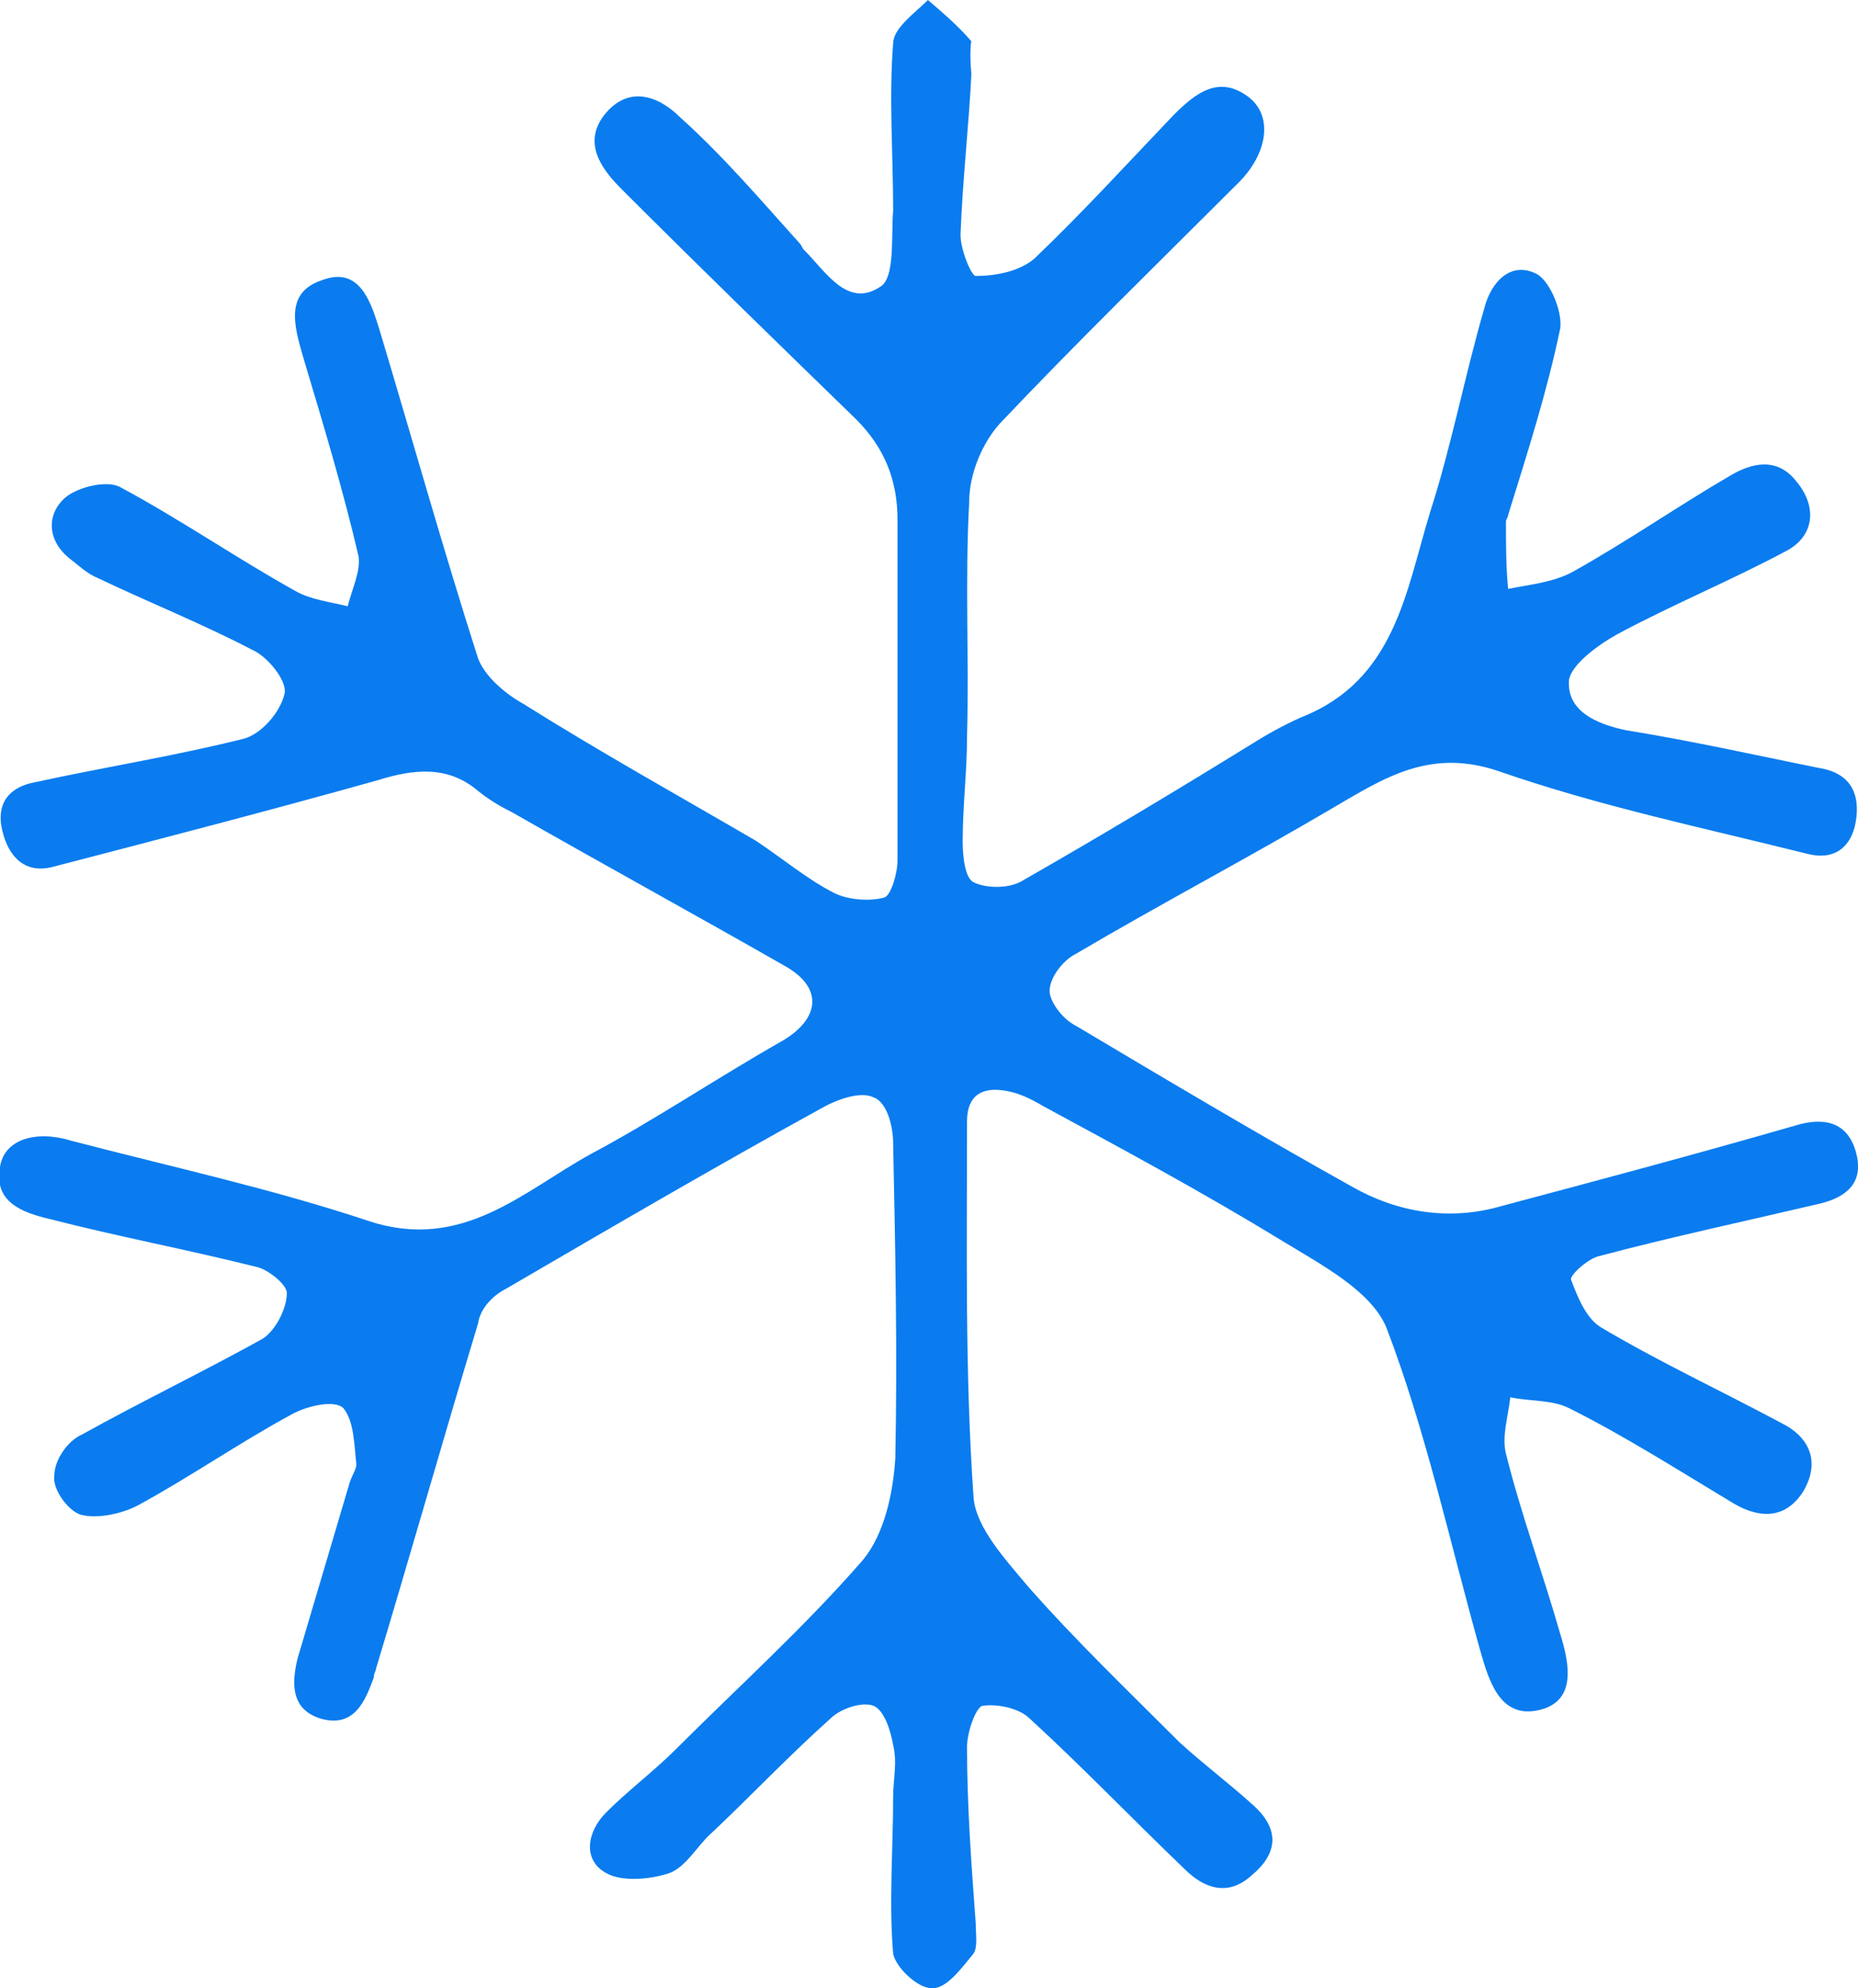
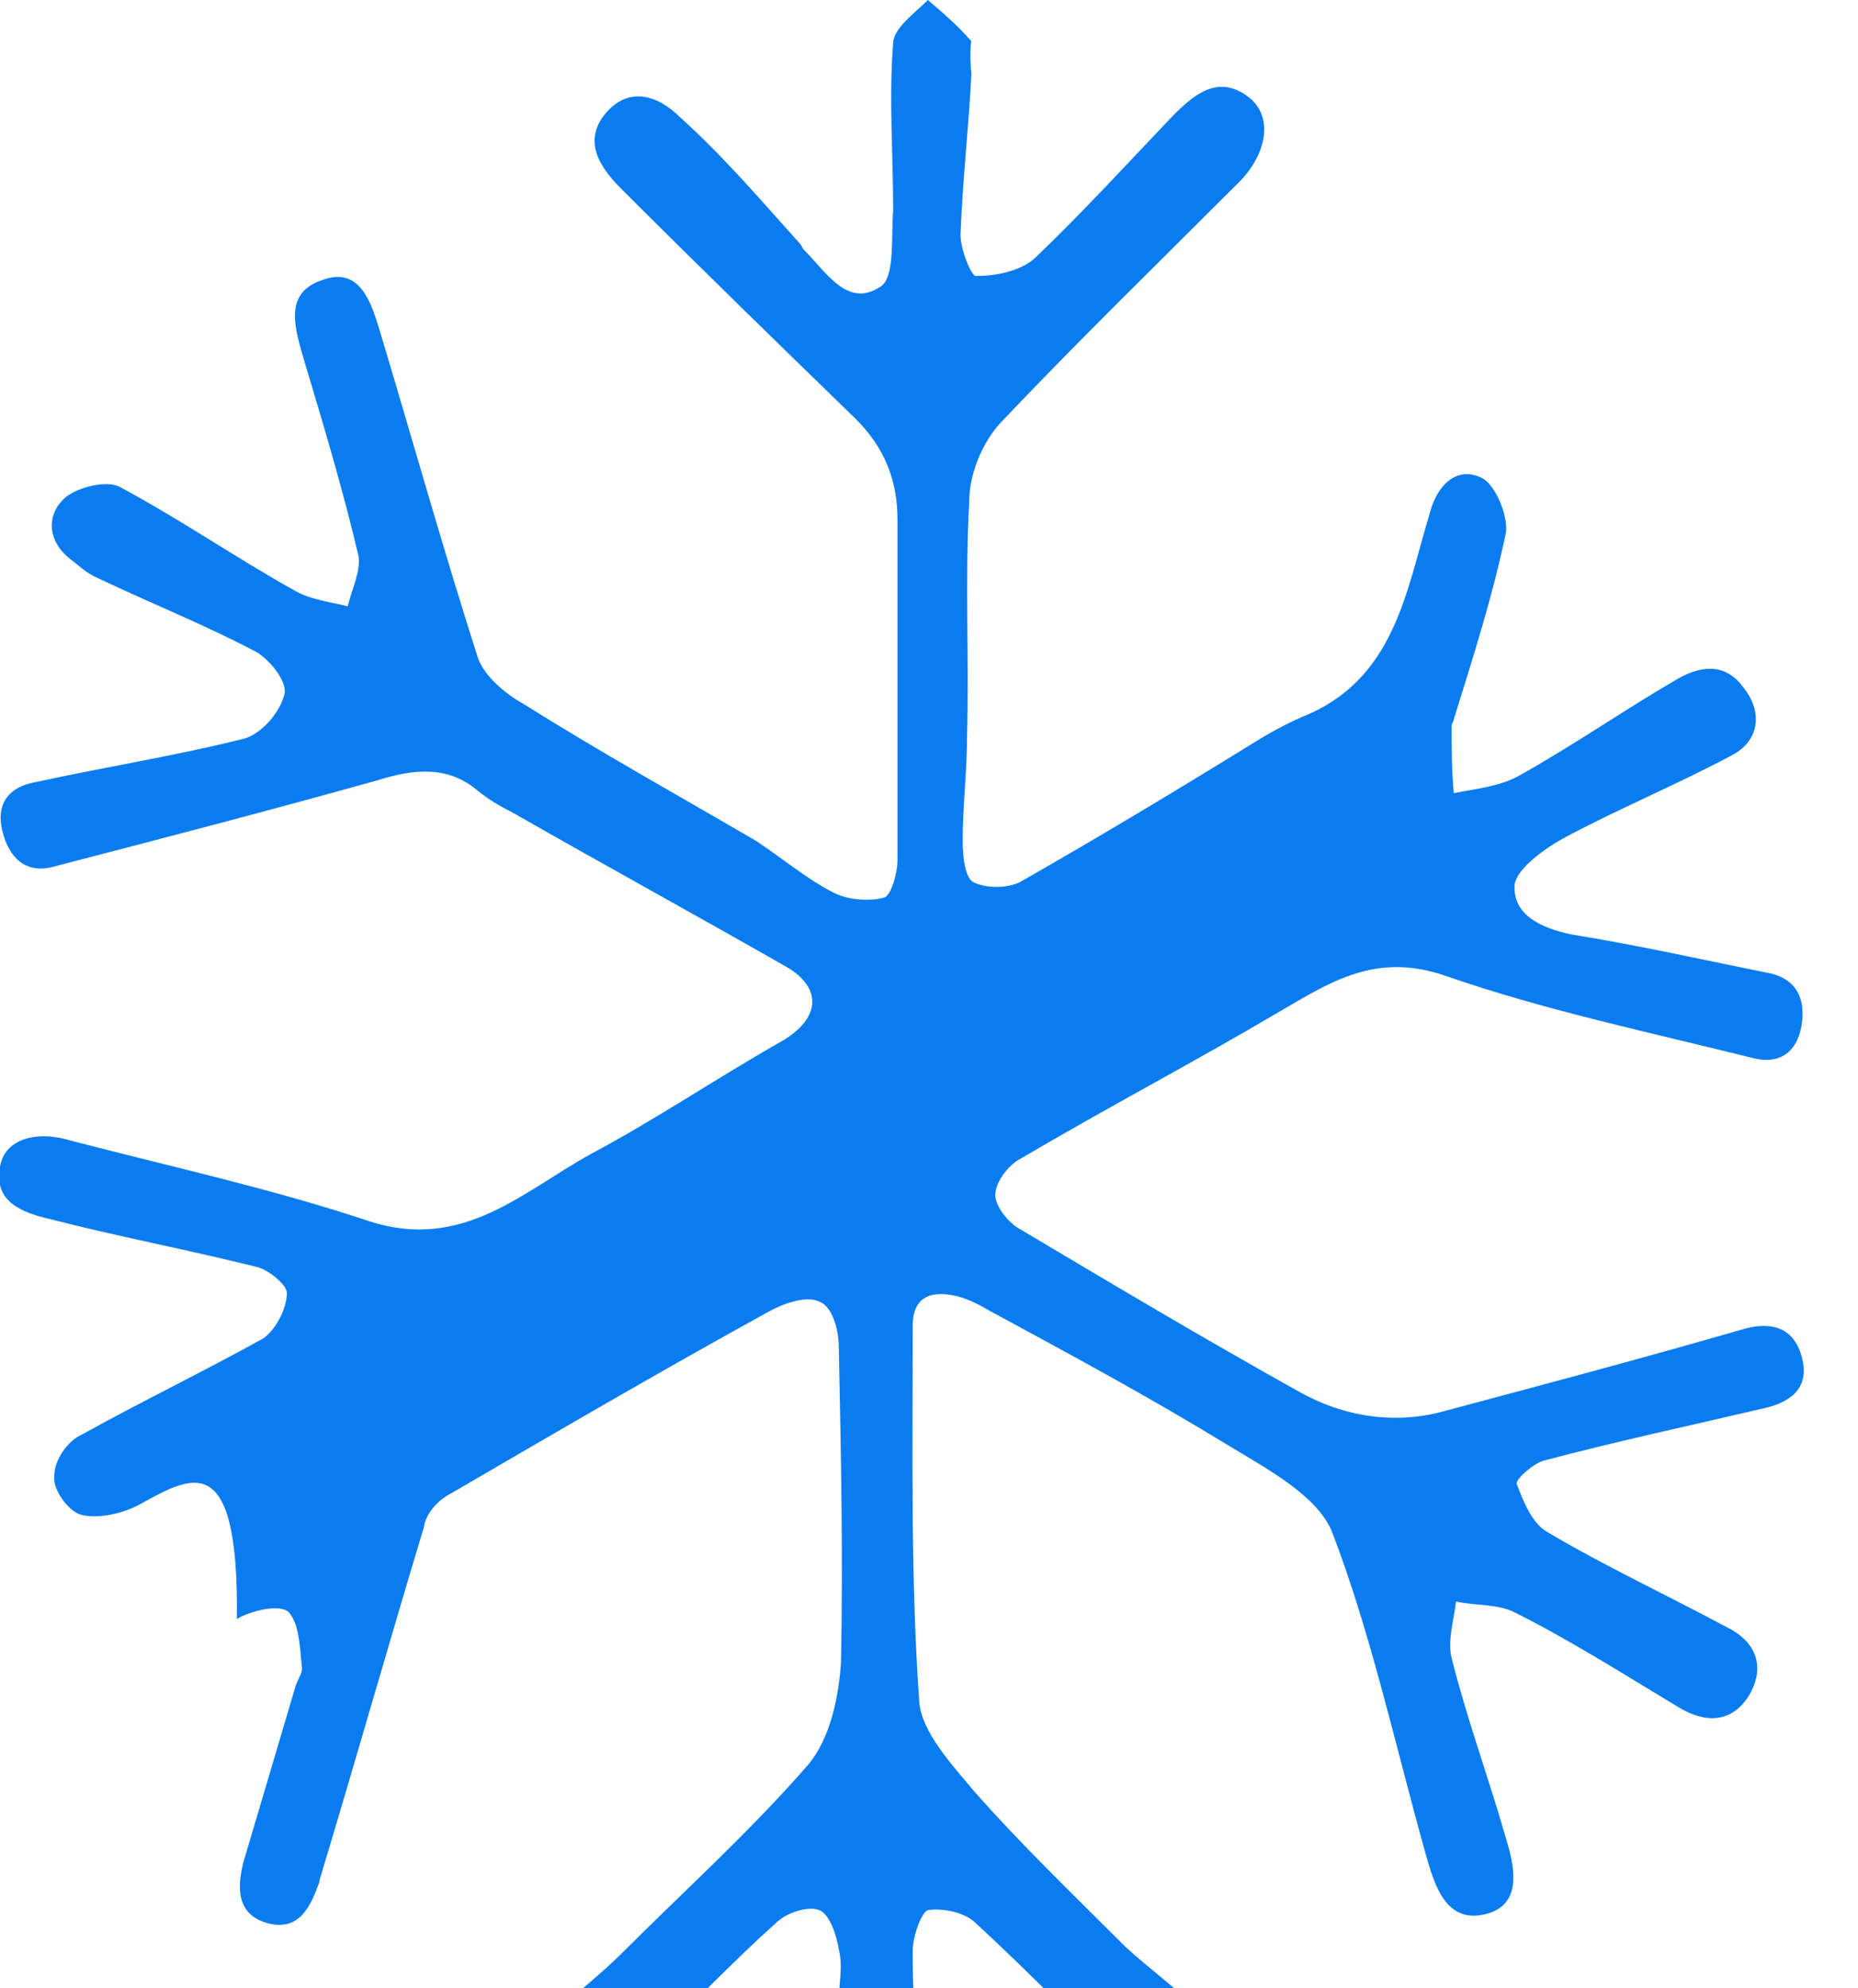
<svg xmlns="http://www.w3.org/2000/svg" id="Calque_1" x="0px" y="0px" viewBox="0 0 85.5 91.5" style="enable-background:new 0 0 85.5 91.5;" xml:space="preserve">
  <style type="text/css">	.st0{fill:#0A7CEF;}</style>
  <g>
-     <path class="st0" d="M44.7,3.4c-0.1,2.2-0.4,4.8-0.5,7.4c0,0.7,0.5,1.9,0.7,1.9c0.9,0,2-0.2,2.7-0.8c2.2-2.1,4.3-4.4,6.4-6.6  c1-1,2.1-1.9,3.5-0.8c1.1,0.9,0.8,2.6-0.5,3.9c-3.7,3.7-7.4,7.3-11,11.1c-0.8,0.9-1.4,2.3-1.4,3.6c-0.2,3.6,0,7.2-0.1,10.8  c0,1.6-0.2,3.2-0.2,4.8c0,0.7,0.1,1.7,0.5,1.9c0.6,0.3,1.7,0.3,2.3-0.1c3.5-2,7-4.1,10.4-6.2c0.8-0.5,1.5-0.9,2.4-1.3  c4.3-1.7,4.8-5.8,5.9-9.4c1-3.1,1.6-6.3,2.5-9.4c0.3-1.2,1.2-2.2,2.4-1.6c0.6,0.3,1.2,1.7,1.1,2.5c-0.6,2.9-1.5,5.7-2.4,8.6  c0,0.1-0.1,0.2-0.1,0.3c0,1,0,2.1,0.1,3.1c1-0.2,2.1-0.3,3-0.8c2.5-1.4,4.8-3,7.2-4.4c1-0.6,2.2-0.9,3.1,0.3  c0.9,1.1,0.8,2.4-0.4,3.1c-2.6,1.4-5.3,2.5-7.9,3.9c-0.9,0.5-2.1,1.4-2.2,2.1c-0.1,1.4,1.2,2,2.6,2.3c3.1,0.5,6.2,1.2,9.2,1.8  c1.2,0.3,1.6,1.2,1.4,2.4s-1,1.8-2.2,1.5c-4.8-1.2-9.6-2.2-14.2-3.8c-3.2-1.1-5.3,0.3-7.7,1.7c-3.9,2.3-7.9,4.4-11.8,6.7  c-0.6,0.3-1.2,1.1-1.2,1.7c0,0.5,0.6,1.3,1.2,1.6c4.2,2.5,8.4,5,12.7,7.4c2.1,1.2,4.5,1.6,6.9,0.9c4.5-1.2,9-2.4,13.5-3.7  c1.3-0.4,2.4-0.2,2.8,1.2c0.4,1.4-0.4,2.1-1.7,2.4c-3.4,0.8-6.7,1.5-10.1,2.4c-0.5,0.1-1.4,0.9-1.3,1.1c0.3,0.8,0.7,1.8,1.4,2.2  c2.7,1.6,5.5,2.9,8.3,4.4c1.2,0.6,1.8,1.7,1,3.1c-0.8,1.3-2,1.3-3.2,0.6c-2.5-1.5-5-3.1-7.6-4.4c-0.8-0.4-1.8-0.3-2.7-0.5  c-0.1,0.9-0.4,1.8-0.2,2.6c0.7,2.8,1.7,5.5,2.5,8.3c0.4,1.3,0.8,3.1-1,3.5s-2.3-1.4-2.7-2.8c-1.4-5-2.5-10.1-4.3-14.8  c-0.7-1.7-3-2.9-4.8-4c-3.6-2.2-7.3-4.2-11-6.2c-0.5-0.3-1.1-0.6-1.7-0.7c-1.1-0.2-1.8,0.2-1.8,1.4c0,5.8-0.1,11.6,0.3,17.3  c0.1,1.4,1.5,2.9,2.5,4.1c2.2,2.5,4.6,4.8,7,7.2c1.1,1,2.3,1.9,3.4,2.9c1.2,1.1,1.1,2.2-0.1,3.2c-1.1,1-2.2,0.6-3.1-0.3  c-2.4-2.3-4.7-4.7-7.1-6.9c-0.5-0.5-1.5-0.7-2.2-0.6c-0.3,0.1-0.7,1.2-0.7,1.9c0,2.7,0.2,5.4,0.4,8.1c0,0.5,0.1,1.1-0.1,1.4  c-0.5,0.6-1.2,1.6-1.9,1.6s-1.7-1-1.8-1.6c-0.2-2.4,0-4.8,0-7.2c0-0.8,0.2-1.6,0-2.4c-0.1-0.6-0.4-1.6-0.9-1.8  c-0.5-0.2-1.5,0.1-2,0.6c-1.9,1.7-3.6,3.5-5.4,5.2c-0.7,0.6-1.2,1.6-2,1.9c-0.9,0.3-2.2,0.4-2.9,0c-1.1-0.6-0.9-1.9,0-2.8  c1-1,2.2-1.9,3.2-2.9c2.9-2.9,5.9-5.6,8.6-8.7c1-1.2,1.4-3.1,1.5-4.7c0.1-4.8,0-9.7-0.1-14.5c0-0.8-0.3-1.9-0.9-2.1  c-0.6-0.3-1.7,0.1-2.4,0.5c-4.9,2.7-9.7,5.5-14.5,8.3c-0.6,0.3-1.2,0.9-1.3,1.6c-1.6,5.3-3.1,10.6-4.7,15.9c0,0.1-0.1,0.2-0.1,0.4  c-0.4,1.1-0.9,2.3-2.4,1.9c-1.4-0.4-1.4-1.6-1.1-2.8c0.8-2.7,1.6-5.4,2.4-8.1c0.1-0.3,0.3-0.6,0.3-0.8c-0.1-0.9-0.1-2-0.6-2.6  c-0.4-0.4-1.7-0.1-2.4,0.3C11,66.4,8.7,68,6.3,69.3c-0.8,0.4-1.9,0.6-2.6,0.4c-0.6-0.2-1.3-1.2-1.2-1.8c0-0.7,0.6-1.6,1.3-1.9  c2.7-1.5,5.6-2.9,8.3-4.4c0.6-0.4,1.1-1.4,1.1-2.1c0-0.4-0.9-1.1-1.4-1.2c-3.2-0.8-6.4-1.4-9.5-2.2C1,55.8-0.3,55.3,0,53.7  c0.2-1.3,1.7-1.7,3.3-1.2c4.6,1.2,9.2,2.2,13.7,3.7c4.3,1.4,7.1-1.4,10.2-3.1c3-1.6,5.8-3.5,8.8-5.2c1.7-1,1.9-2.4,0.2-3.4  c-4.2-2.4-8.4-4.7-12.6-7.1c-0.6-0.3-1.1-0.6-1.6-1c-1.4-1.2-3-1-4.6-0.5c-5,1.4-10,2.7-15,4c-1.2,0.3-2-0.4-2.3-1.7  c-0.3-1.3,0.4-2,1.5-2.2c3.2-0.7,6.4-1.2,9.6-2c0.8-0.2,1.7-1.2,1.9-2.1c0.1-0.6-0.8-1.7-1.5-2c-2.3-1.2-4.8-2.2-7.1-3.3  C4,26.4,3.6,26,3.2,25.7c-1-0.8-1.1-2-0.2-2.8c0.6-0.5,1.9-0.8,2.5-0.5c2.8,1.5,5.4,3.3,8.1,4.8c0.7,0.4,1.6,0.5,2.4,0.7  c0.2-0.8,0.6-1.6,0.5-2.3c-0.7-3-1.6-6-2.5-9c-0.4-1.4-1-3.1,0.8-3.7c1.8-0.7,2.3,1.1,2.7,2.4c1.5,5,2.9,10,4.5,15  c0.3,0.8,1.2,1.6,2.1,2.1c3.5,2.2,7.1,4.2,10.7,6.3c1.2,0.8,2.4,1.8,3.6,2.4c0.6,0.3,1.6,0.4,2.3,0.2c0.3-0.1,0.6-1.1,0.6-1.7  c0-5.2,0-10.5,0-15.7c0-1.8-0.6-3.3-1.9-4.6c-3.6-3.5-7.2-7-10.8-10.6c-0.9-0.9-1.8-2.1-0.8-3.4c1.1-1.4,2.5-0.9,3.5,0.1  c2,1.8,3.7,3.8,5.5,5.8c0.1,0.1,0.1,0.2,0.2,0.3c1,1,2,2.7,3.5,1.7c0.7-0.4,0.5-2.3,0.6-3.5c0-2.6-0.2-5.2,0-7.7c0-0.7,1-1.4,1.6-2  c0.7,0.6,1.4,1.2,2,1.9C44.7,1.8,44.6,2.4,44.7,3.4z" />
+     <path class="st0" d="M44.7,3.4c-0.1,2.2-0.4,4.8-0.5,7.4c0,0.7,0.5,1.9,0.7,1.9c0.9,0,2-0.2,2.7-0.8c2.2-2.1,4.3-4.4,6.4-6.6  c1-1,2.1-1.9,3.5-0.8c1.1,0.9,0.8,2.6-0.5,3.9c-3.7,3.7-7.4,7.3-11,11.1c-0.8,0.9-1.4,2.3-1.4,3.6c-0.2,3.6,0,7.2-0.1,10.8  c0,1.6-0.2,3.2-0.2,4.8c0,0.7,0.1,1.7,0.5,1.9c0.6,0.3,1.7,0.3,2.3-0.1c3.5-2,7-4.1,10.4-6.2c0.8-0.5,1.5-0.9,2.4-1.3  c4.3-1.7,4.8-5.8,5.9-9.4c0.3-1.2,1.2-2.2,2.4-1.6c0.6,0.3,1.2,1.7,1.1,2.5c-0.6,2.9-1.5,5.7-2.4,8.6  c0,0.1-0.1,0.2-0.1,0.3c0,1,0,2.1,0.1,3.1c1-0.2,2.1-0.3,3-0.8c2.5-1.4,4.8-3,7.2-4.4c1-0.6,2.2-0.9,3.1,0.3  c0.9,1.1,0.8,2.4-0.4,3.1c-2.6,1.4-5.3,2.5-7.9,3.9c-0.9,0.5-2.1,1.4-2.2,2.1c-0.1,1.4,1.2,2,2.6,2.3c3.1,0.5,6.2,1.2,9.2,1.8  c1.2,0.3,1.6,1.2,1.4,2.4s-1,1.8-2.2,1.5c-4.8-1.2-9.6-2.2-14.2-3.8c-3.2-1.1-5.3,0.3-7.7,1.7c-3.9,2.3-7.9,4.4-11.8,6.7  c-0.6,0.3-1.2,1.1-1.2,1.7c0,0.5,0.6,1.3,1.2,1.6c4.2,2.5,8.4,5,12.7,7.4c2.1,1.2,4.5,1.6,6.9,0.9c4.5-1.2,9-2.4,13.5-3.7  c1.3-0.4,2.4-0.2,2.8,1.2c0.4,1.4-0.4,2.1-1.7,2.4c-3.4,0.8-6.7,1.5-10.1,2.4c-0.5,0.1-1.4,0.9-1.3,1.1c0.3,0.8,0.7,1.8,1.4,2.2  c2.7,1.6,5.5,2.9,8.3,4.4c1.2,0.6,1.8,1.7,1,3.1c-0.8,1.3-2,1.3-3.2,0.6c-2.5-1.5-5-3.1-7.6-4.4c-0.8-0.4-1.8-0.3-2.7-0.5  c-0.1,0.9-0.4,1.8-0.2,2.6c0.7,2.8,1.7,5.5,2.5,8.3c0.4,1.3,0.8,3.1-1,3.5s-2.3-1.4-2.7-2.8c-1.4-5-2.5-10.1-4.3-14.8  c-0.7-1.7-3-2.9-4.8-4c-3.6-2.2-7.3-4.2-11-6.2c-0.5-0.3-1.1-0.6-1.7-0.7c-1.1-0.2-1.8,0.2-1.8,1.4c0,5.8-0.1,11.6,0.3,17.3  c0.1,1.4,1.5,2.9,2.5,4.1c2.2,2.5,4.6,4.8,7,7.2c1.1,1,2.3,1.9,3.4,2.9c1.2,1.1,1.1,2.2-0.1,3.2c-1.1,1-2.2,0.6-3.1-0.3  c-2.4-2.3-4.7-4.7-7.1-6.9c-0.5-0.5-1.5-0.7-2.2-0.6c-0.3,0.1-0.7,1.2-0.7,1.9c0,2.7,0.2,5.4,0.4,8.1c0,0.5,0.1,1.1-0.1,1.4  c-0.5,0.6-1.2,1.6-1.9,1.6s-1.7-1-1.8-1.6c-0.2-2.4,0-4.8,0-7.2c0-0.8,0.2-1.6,0-2.4c-0.1-0.6-0.4-1.6-0.9-1.8  c-0.5-0.2-1.5,0.1-2,0.6c-1.9,1.7-3.6,3.5-5.4,5.2c-0.7,0.6-1.2,1.6-2,1.9c-0.9,0.3-2.2,0.4-2.9,0c-1.1-0.6-0.9-1.9,0-2.8  c1-1,2.2-1.9,3.2-2.9c2.9-2.9,5.9-5.6,8.6-8.7c1-1.2,1.4-3.1,1.5-4.7c0.1-4.8,0-9.7-0.1-14.5c0-0.8-0.3-1.9-0.9-2.1  c-0.6-0.3-1.7,0.1-2.4,0.5c-4.9,2.7-9.7,5.5-14.5,8.3c-0.6,0.3-1.2,0.9-1.3,1.6c-1.6,5.3-3.1,10.6-4.7,15.9c0,0.1-0.1,0.2-0.1,0.4  c-0.4,1.1-0.9,2.3-2.4,1.9c-1.4-0.4-1.4-1.6-1.1-2.8c0.8-2.7,1.6-5.4,2.4-8.1c0.1-0.3,0.3-0.6,0.3-0.8c-0.1-0.9-0.1-2-0.6-2.6  c-0.4-0.4-1.7-0.1-2.4,0.3C11,66.4,8.7,68,6.3,69.3c-0.8,0.4-1.9,0.6-2.6,0.4c-0.6-0.2-1.3-1.2-1.2-1.8c0-0.7,0.6-1.6,1.3-1.9  c2.7-1.5,5.6-2.9,8.3-4.4c0.6-0.4,1.1-1.4,1.1-2.1c0-0.4-0.9-1.1-1.4-1.2c-3.2-0.8-6.4-1.4-9.5-2.2C1,55.8-0.3,55.3,0,53.7  c0.2-1.3,1.7-1.7,3.3-1.2c4.6,1.2,9.2,2.2,13.7,3.7c4.3,1.4,7.1-1.4,10.2-3.1c3-1.6,5.8-3.5,8.8-5.2c1.7-1,1.9-2.4,0.2-3.4  c-4.2-2.4-8.4-4.7-12.6-7.1c-0.6-0.3-1.1-0.6-1.6-1c-1.4-1.2-3-1-4.6-0.5c-5,1.4-10,2.7-15,4c-1.2,0.3-2-0.4-2.3-1.7  c-0.3-1.3,0.4-2,1.5-2.2c3.2-0.7,6.4-1.2,9.6-2c0.8-0.2,1.7-1.2,1.9-2.1c0.1-0.6-0.8-1.7-1.5-2c-2.3-1.2-4.8-2.2-7.1-3.3  C4,26.4,3.6,26,3.2,25.7c-1-0.8-1.1-2-0.2-2.8c0.6-0.5,1.9-0.8,2.5-0.5c2.8,1.5,5.4,3.3,8.1,4.8c0.7,0.4,1.6,0.5,2.4,0.7  c0.2-0.8,0.6-1.6,0.5-2.3c-0.7-3-1.6-6-2.5-9c-0.4-1.4-1-3.1,0.8-3.7c1.8-0.7,2.3,1.1,2.7,2.4c1.5,5,2.9,10,4.5,15  c0.3,0.8,1.2,1.6,2.1,2.1c3.5,2.2,7.1,4.2,10.7,6.3c1.2,0.8,2.4,1.8,3.6,2.4c0.6,0.3,1.6,0.4,2.3,0.2c0.3-0.1,0.6-1.1,0.6-1.7  c0-5.2,0-10.5,0-15.7c0-1.8-0.6-3.3-1.9-4.6c-3.6-3.5-7.2-7-10.8-10.6c-0.9-0.9-1.8-2.1-0.8-3.4c1.1-1.4,2.5-0.9,3.5,0.1  c2,1.8,3.7,3.8,5.5,5.8c0.1,0.1,0.1,0.2,0.2,0.3c1,1,2,2.7,3.5,1.7c0.7-0.4,0.5-2.3,0.6-3.5c0-2.6-0.2-5.2,0-7.7c0-0.7,1-1.4,1.6-2  c0.7,0.6,1.4,1.2,2,1.9C44.7,1.8,44.6,2.4,44.7,3.4z" />
  </g>
</svg>